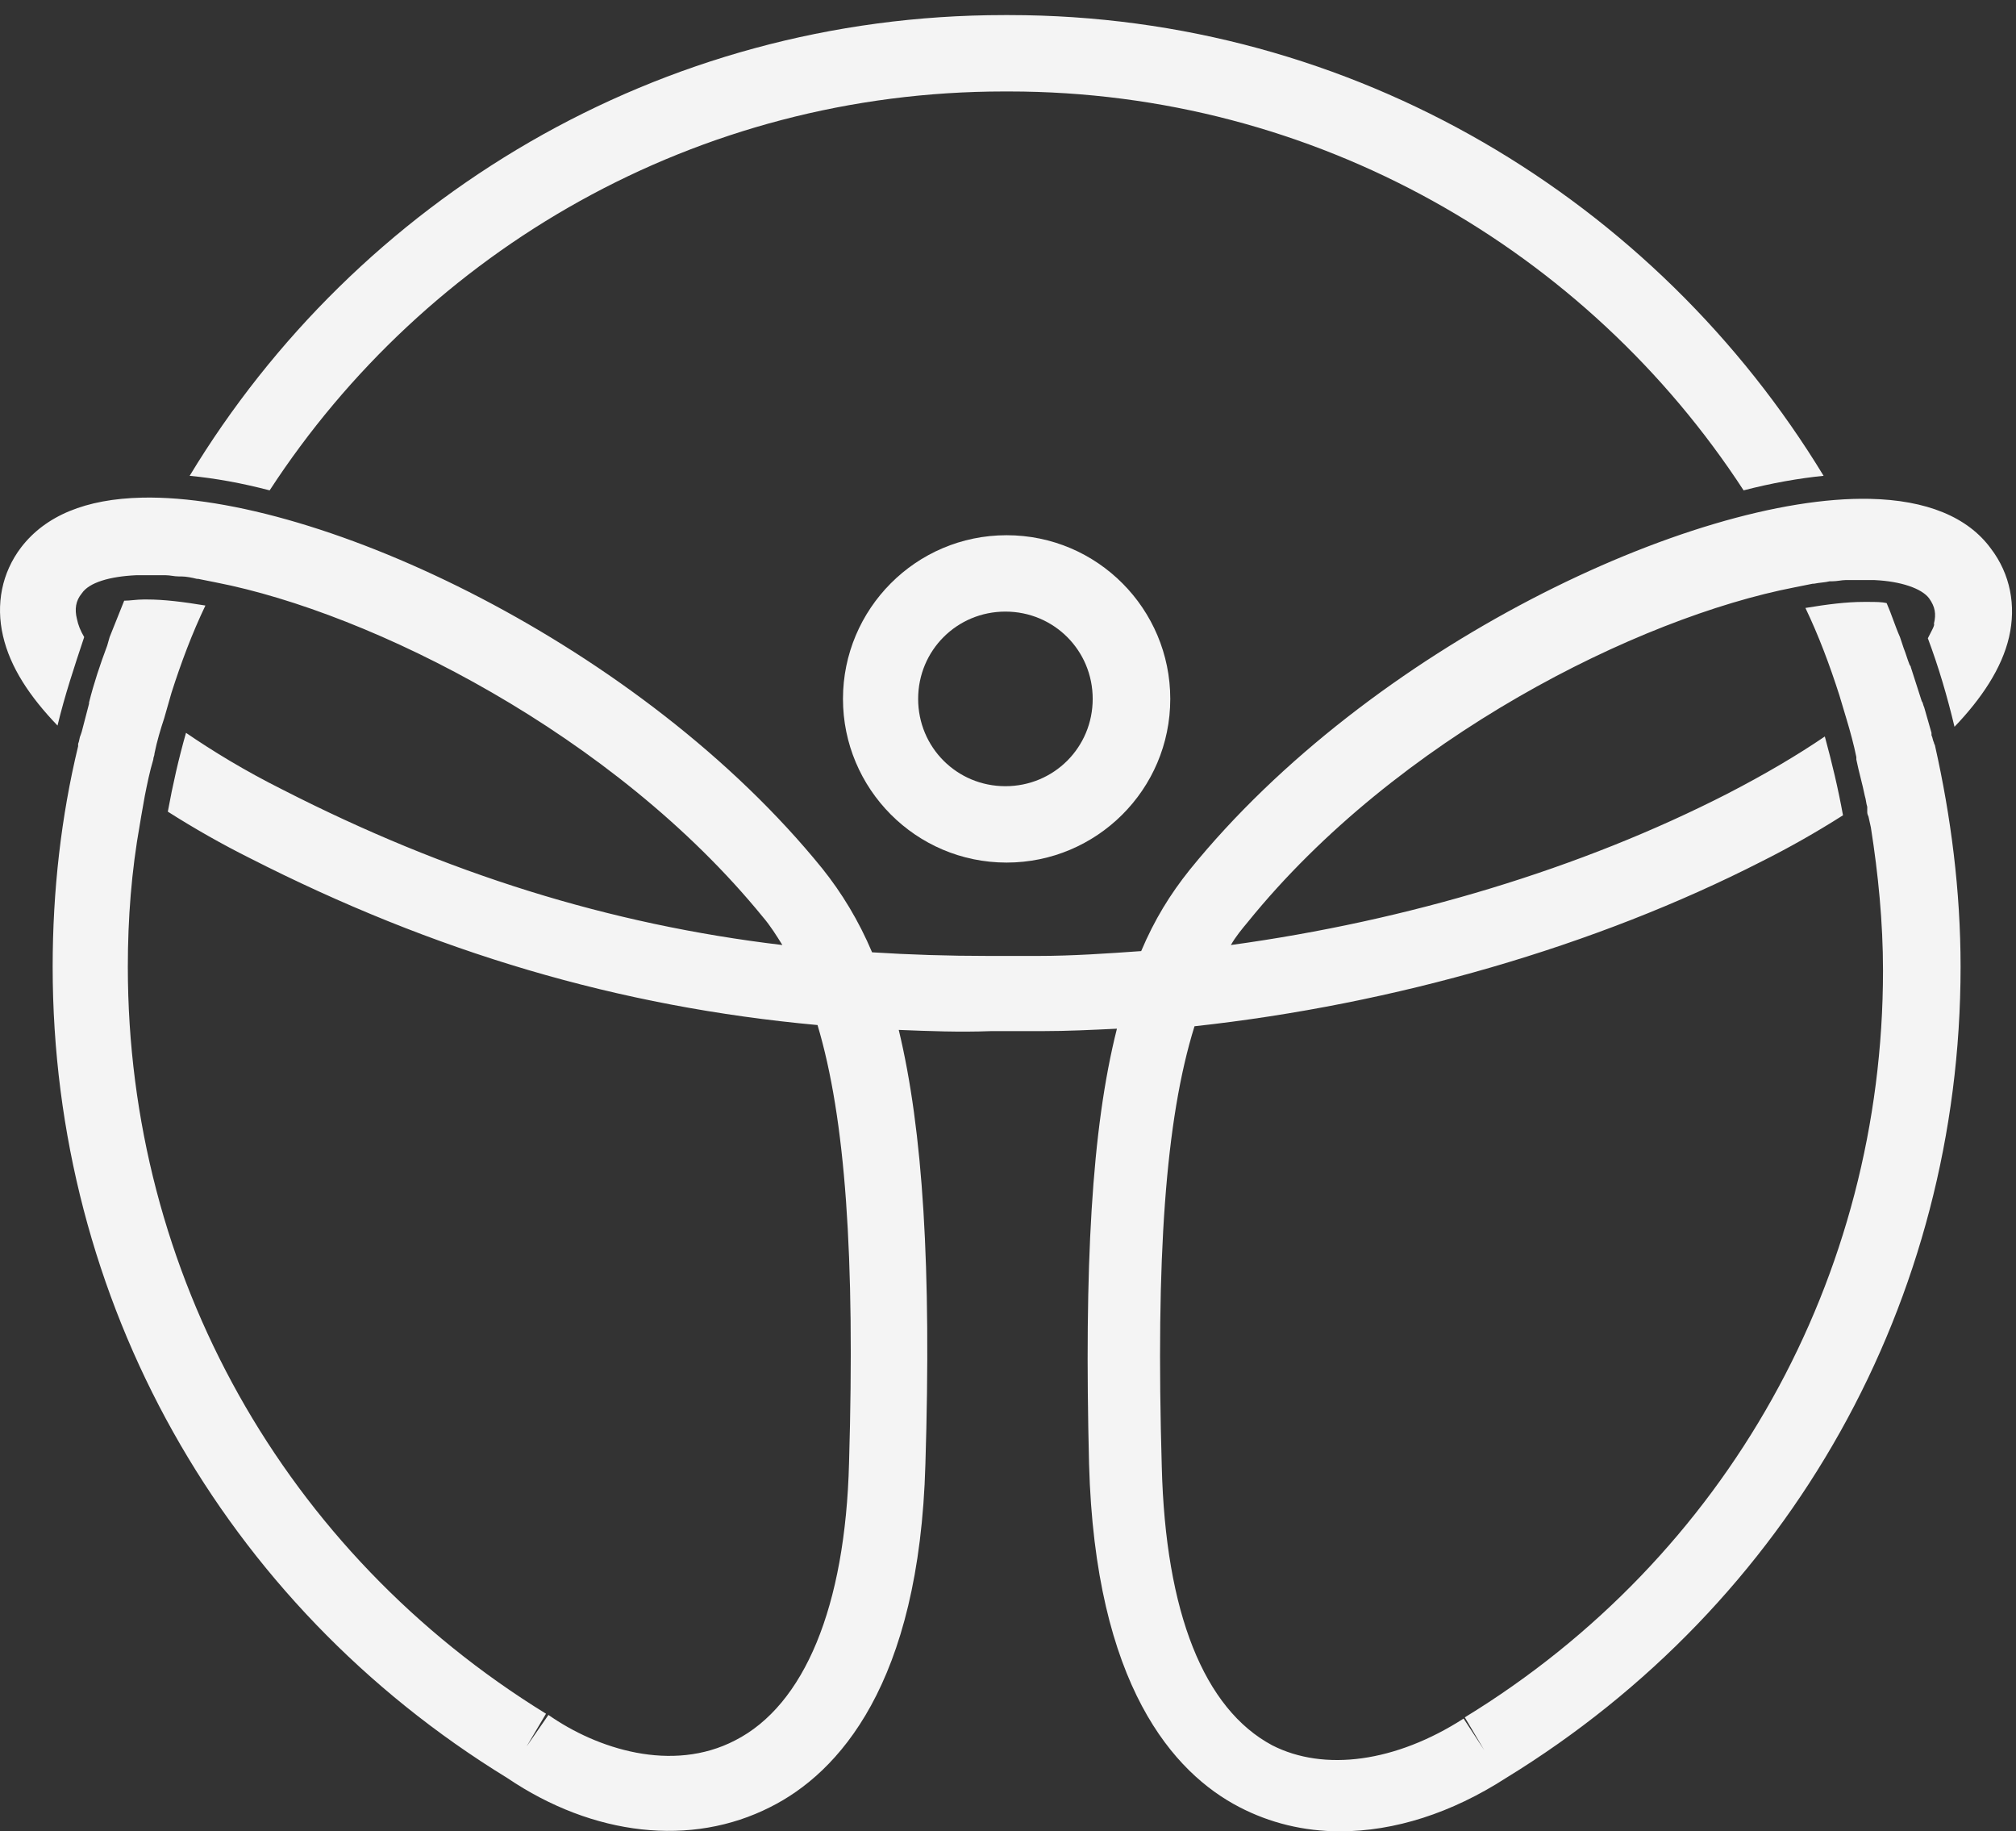
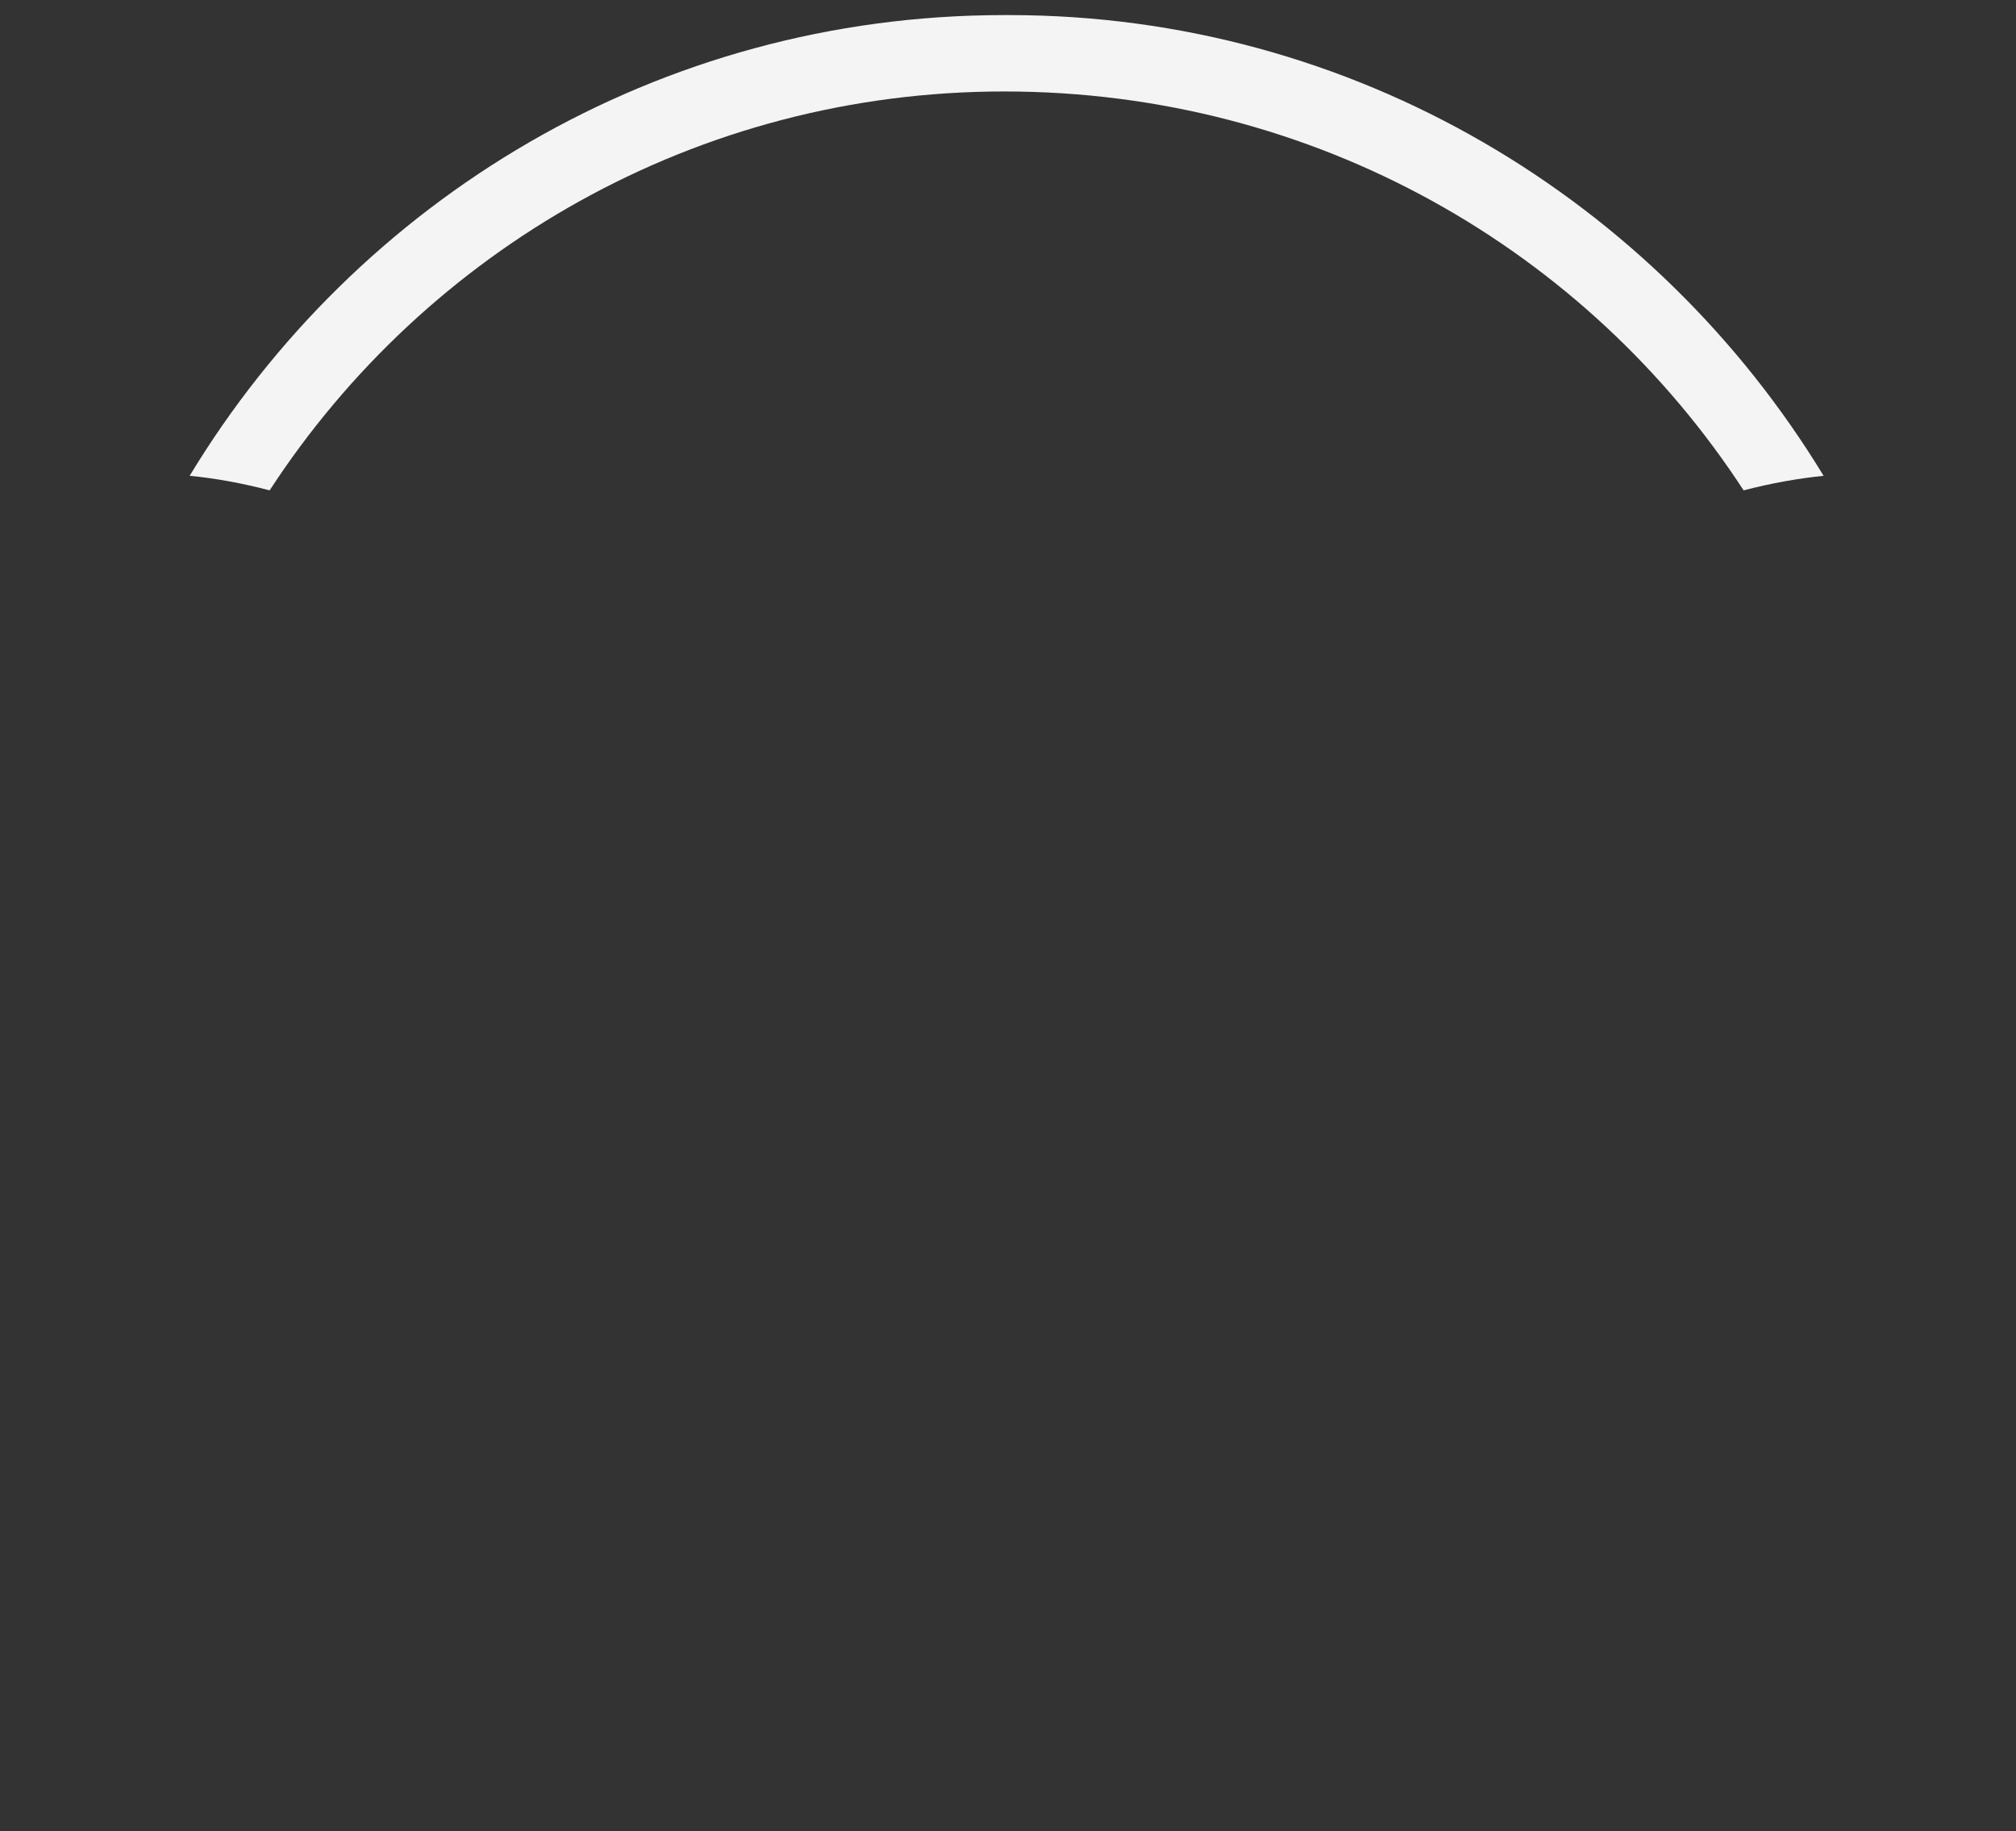
<svg xmlns="http://www.w3.org/2000/svg" width="98" height="89" viewBox="0 0 98 89" fill="none">
  <rect x="0" y="0" width="98" height="89" fill="#333333" stroke="none" />
-   <path d="M40.978 33.965C40.978 38.326 44.514 41.92 48.933 41.92C53.294 41.92 56.888 38.385 56.888 33.965C56.888 29.605 53.352 26.011 48.933 26.011C44.514 26.011 40.978 29.605 40.978 33.965ZM53.117 33.965C53.117 36.322 51.231 38.208 48.874 38.208C46.517 38.208 44.632 36.322 44.632 33.965C44.632 31.608 46.517 29.723 48.874 29.723C51.231 29.723 53.117 31.608 53.117 33.965Z" fill="#F4F4F4" />
-   <path d="M93.715 31.019C94.245 32.434 94.658 33.848 95.011 35.321C96.308 33.965 97.309 32.492 97.663 30.96C98.016 29.428 97.722 27.896 96.779 26.659C95.659 25.127 93.656 24.302 90.887 24.243C82.284 24.066 66.61 31.432 57.831 42.274C56.888 43.452 56.122 44.69 55.474 46.222C53.824 46.339 52.115 46.457 50.465 46.457H48.049C46.105 46.457 44.219 46.398 42.393 46.281C41.745 44.748 40.92 43.393 39.977 42.215C31.197 31.373 15.524 24.008 6.921 24.184C4.151 24.243 2.207 25.068 1.028 26.6C0.086 27.837 -0.209 29.369 0.145 30.901C0.498 32.434 1.441 33.848 2.796 35.262C3.15 33.789 3.621 32.375 4.093 30.96C3.916 30.666 3.798 30.371 3.739 30.077C3.621 29.605 3.68 29.193 3.975 28.839C4.328 28.309 5.33 28.014 6.626 27.955C6.744 27.955 6.862 27.955 6.98 27.955C7.039 27.955 7.098 27.955 7.215 27.955C7.451 27.955 7.687 27.955 7.923 27.955C7.981 27.955 8.04 27.955 8.04 27.955C8.276 27.955 8.453 28.014 8.689 28.014C8.747 28.014 8.747 28.014 8.806 28.014C9.042 28.014 9.337 28.073 9.572 28.132C9.572 28.132 9.572 28.132 9.631 28.132C9.926 28.191 10.22 28.25 10.515 28.309C18.057 29.782 29.842 35.674 37.09 44.572C37.443 44.984 37.738 45.456 38.032 45.927C29.606 44.925 21.711 42.45 13.756 38.385C11.87 37.442 10.338 36.499 9.042 35.615C8.689 36.853 8.394 38.149 8.158 39.445C9.455 40.27 10.81 41.036 12.106 41.684C21.121 46.281 30.078 48.932 39.741 49.816C41.096 54.353 41.568 61.011 41.273 71.087C41.096 78.099 39.093 82.872 35.734 84.581C32.67 86.172 29.017 84.993 26.66 83.343L25.599 84.875L26.542 83.284C13.815 75.448 6.214 61.895 6.214 46.988C6.214 44.631 6.391 42.333 6.803 40.035L6.862 39.681C6.921 39.328 6.98 39.033 7.039 38.679C7.157 38.09 7.274 37.501 7.451 36.912C7.451 36.794 7.51 36.735 7.51 36.617C7.628 36.028 7.805 35.439 7.981 34.908L8.335 33.671C8.806 32.198 9.337 30.784 9.985 29.428C8.924 29.252 7.981 29.134 7.157 29.134C7.098 29.134 7.039 29.134 6.98 29.134C6.626 29.134 6.332 29.193 6.037 29.193C5.801 29.782 5.566 30.371 5.33 30.96L5.212 31.373C4.859 32.316 4.564 33.2 4.328 34.142C4.328 34.142 4.328 34.142 4.328 34.201C4.21 34.673 4.093 35.085 3.975 35.556L3.916 35.733C3.857 35.851 3.857 36.028 3.798 36.146C3.798 36.205 3.798 36.205 3.798 36.264C2.973 39.681 2.56 43.275 2.56 46.988C2.56 63.191 10.81 77.922 24.657 86.407C28.84 89.236 33.613 89.766 37.443 87.822C40.743 86.172 44.691 81.87 44.985 71.146C45.28 61.601 44.867 54.942 43.689 50.052C45.162 50.111 46.635 50.169 48.167 50.111H50.642C51.879 50.111 53.058 50.052 54.295 49.993C53.058 54.883 52.704 61.542 52.94 71.146C53.235 81.929 57.065 86.172 60.246 87.822C61.72 88.588 63.369 89 65.137 89C67.789 89 70.558 88.116 73.21 86.407C87.057 77.922 95.306 63.191 95.306 46.988C95.306 43.275 94.835 39.681 94.069 36.264C94.069 36.205 94.01 36.146 94.01 36.087C93.951 35.969 93.951 35.851 93.892 35.733V35.615C93.774 35.203 93.656 34.791 93.538 34.378C93.479 34.26 93.479 34.142 93.42 34.083C93.244 33.553 93.067 32.964 92.89 32.434C92.89 32.375 92.831 32.316 92.831 32.316C92.713 32.021 92.654 31.785 92.537 31.491L92.36 30.96C92.124 30.43 91.947 29.841 91.712 29.311C91.476 29.252 91.181 29.252 90.769 29.252C90.71 29.252 90.651 29.252 90.592 29.252C89.767 29.252 88.824 29.369 87.764 29.546C88.412 30.901 88.942 32.316 89.414 33.789L89.767 34.967C89.944 35.556 90.121 36.205 90.239 36.794C90.239 36.853 90.239 36.853 90.239 36.912C90.356 37.501 90.533 38.09 90.651 38.679C90.71 38.856 90.71 39.033 90.769 39.21C90.769 39.269 90.769 39.269 90.769 39.328V39.445C90.769 39.504 90.769 39.563 90.828 39.681L90.945 40.211C91.299 42.45 91.535 44.807 91.535 47.164C91.535 62.072 83.934 75.683 71.206 83.461L72.149 85.052L71.147 83.52C67.848 85.641 64.371 86.113 61.837 84.816C58.538 83.049 56.652 78.394 56.475 71.264C56.181 61.129 56.652 54.412 58.066 49.875C67.789 48.814 77.57 45.986 85.642 41.861C86.939 41.213 88.294 40.447 89.59 39.622C89.355 38.326 89.06 37.089 88.707 35.792C87.41 36.676 85.819 37.619 83.993 38.562C76.863 42.215 68.437 44.748 59.834 45.927C60.07 45.514 60.364 45.161 60.659 44.807C67.906 35.851 79.632 30.018 87.233 28.545C87.528 28.486 87.823 28.427 88.117 28.368C88.117 28.368 88.117 28.368 88.176 28.368C88.471 28.309 88.707 28.309 88.942 28.25C89.001 28.25 89.001 28.25 89.06 28.25C89.296 28.25 89.531 28.191 89.708 28.191C89.767 28.191 89.826 28.191 89.826 28.191C90.062 28.191 90.297 28.191 90.533 28.191C90.592 28.191 90.651 28.191 90.769 28.191C90.887 28.191 91.004 28.191 91.122 28.191C92.419 28.25 93.42 28.604 93.774 29.075C94.069 29.487 94.127 29.841 94.01 30.312C94.069 30.371 93.892 30.666 93.715 31.019Z" fill="#F4F4F4" />
-   <path d="M48.815 4.445H49.051C63.959 4.445 77.157 12.164 84.759 23.831C86.114 23.477 87.469 23.241 88.647 23.124C80.516 9.748 65.844 0.733 49.051 0.733H48.815C32.022 0.733 17.35 9.689 9.219 23.124C10.456 23.241 11.752 23.477 13.108 23.831C20.709 12.164 33.849 4.445 48.815 4.445Z" fill="#F4F4F4" />
+   <path d="M48.815 4.445C63.959 4.445 77.157 12.164 84.759 23.831C86.114 23.477 87.469 23.241 88.647 23.124C80.516 9.748 65.844 0.733 49.051 0.733H48.815C32.022 0.733 17.35 9.689 9.219 23.124C10.456 23.241 11.752 23.477 13.108 23.831C20.709 12.164 33.849 4.445 48.815 4.445Z" fill="#F4F4F4" />
</svg>